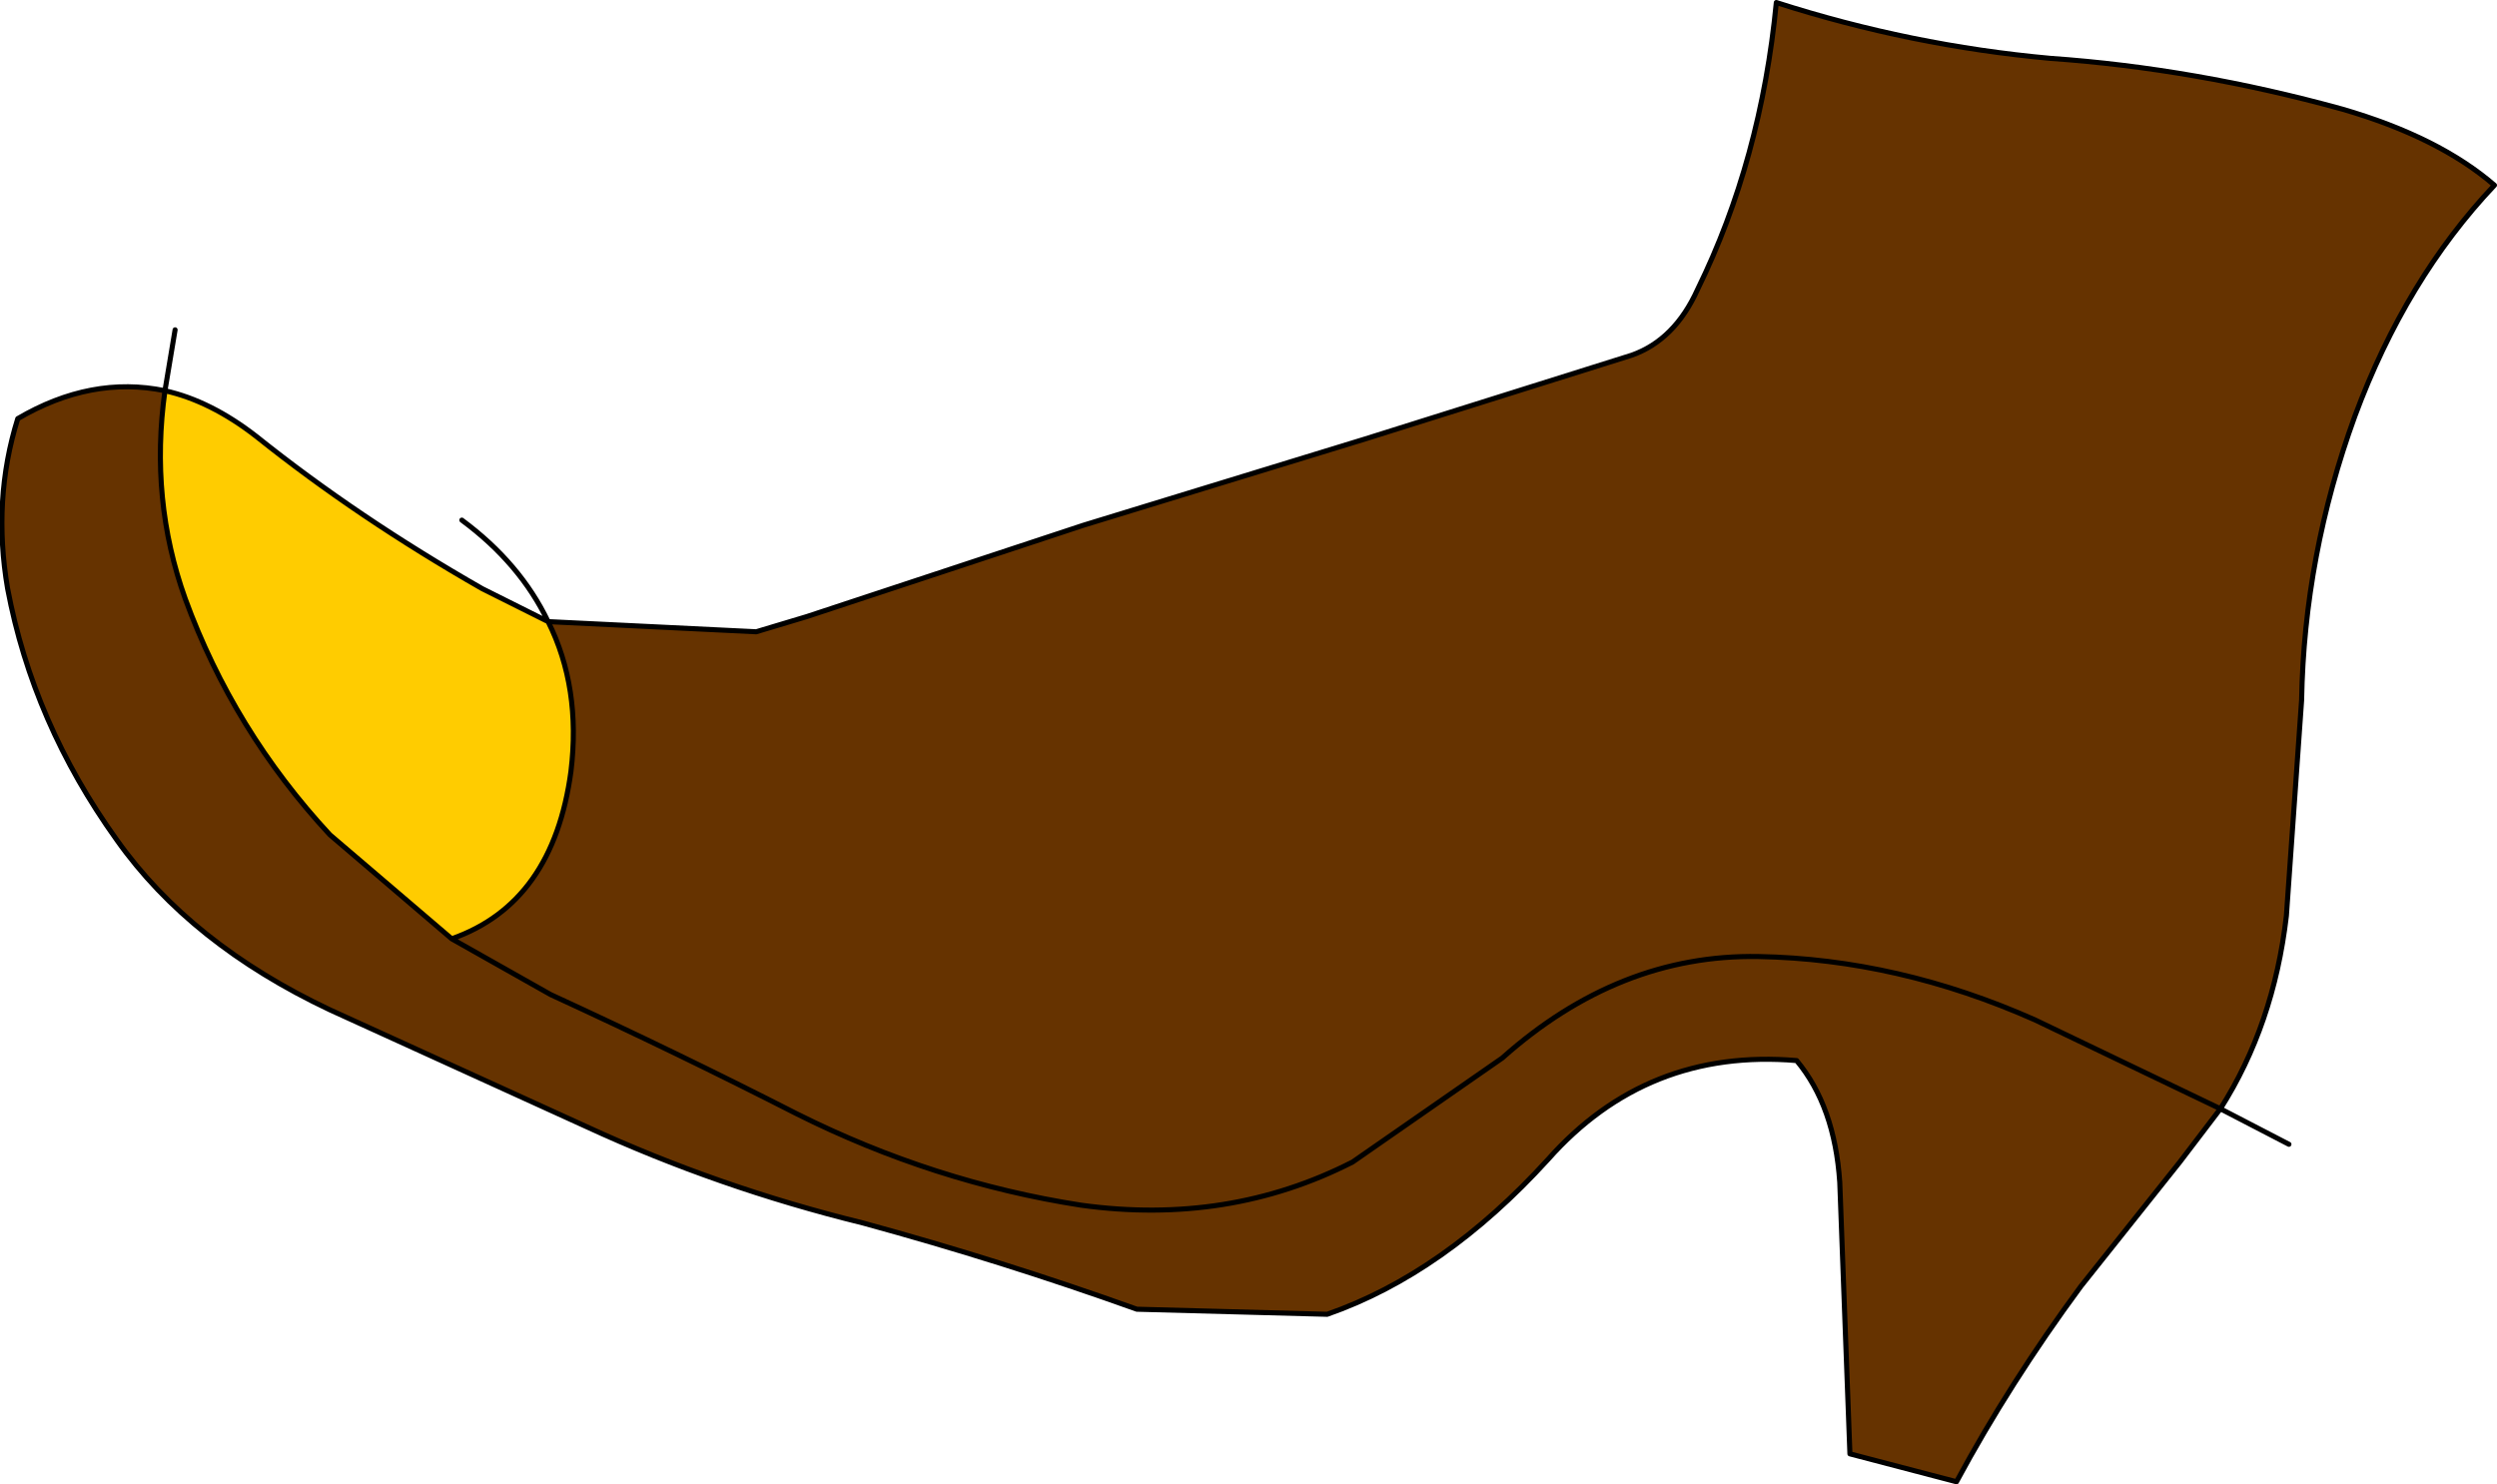
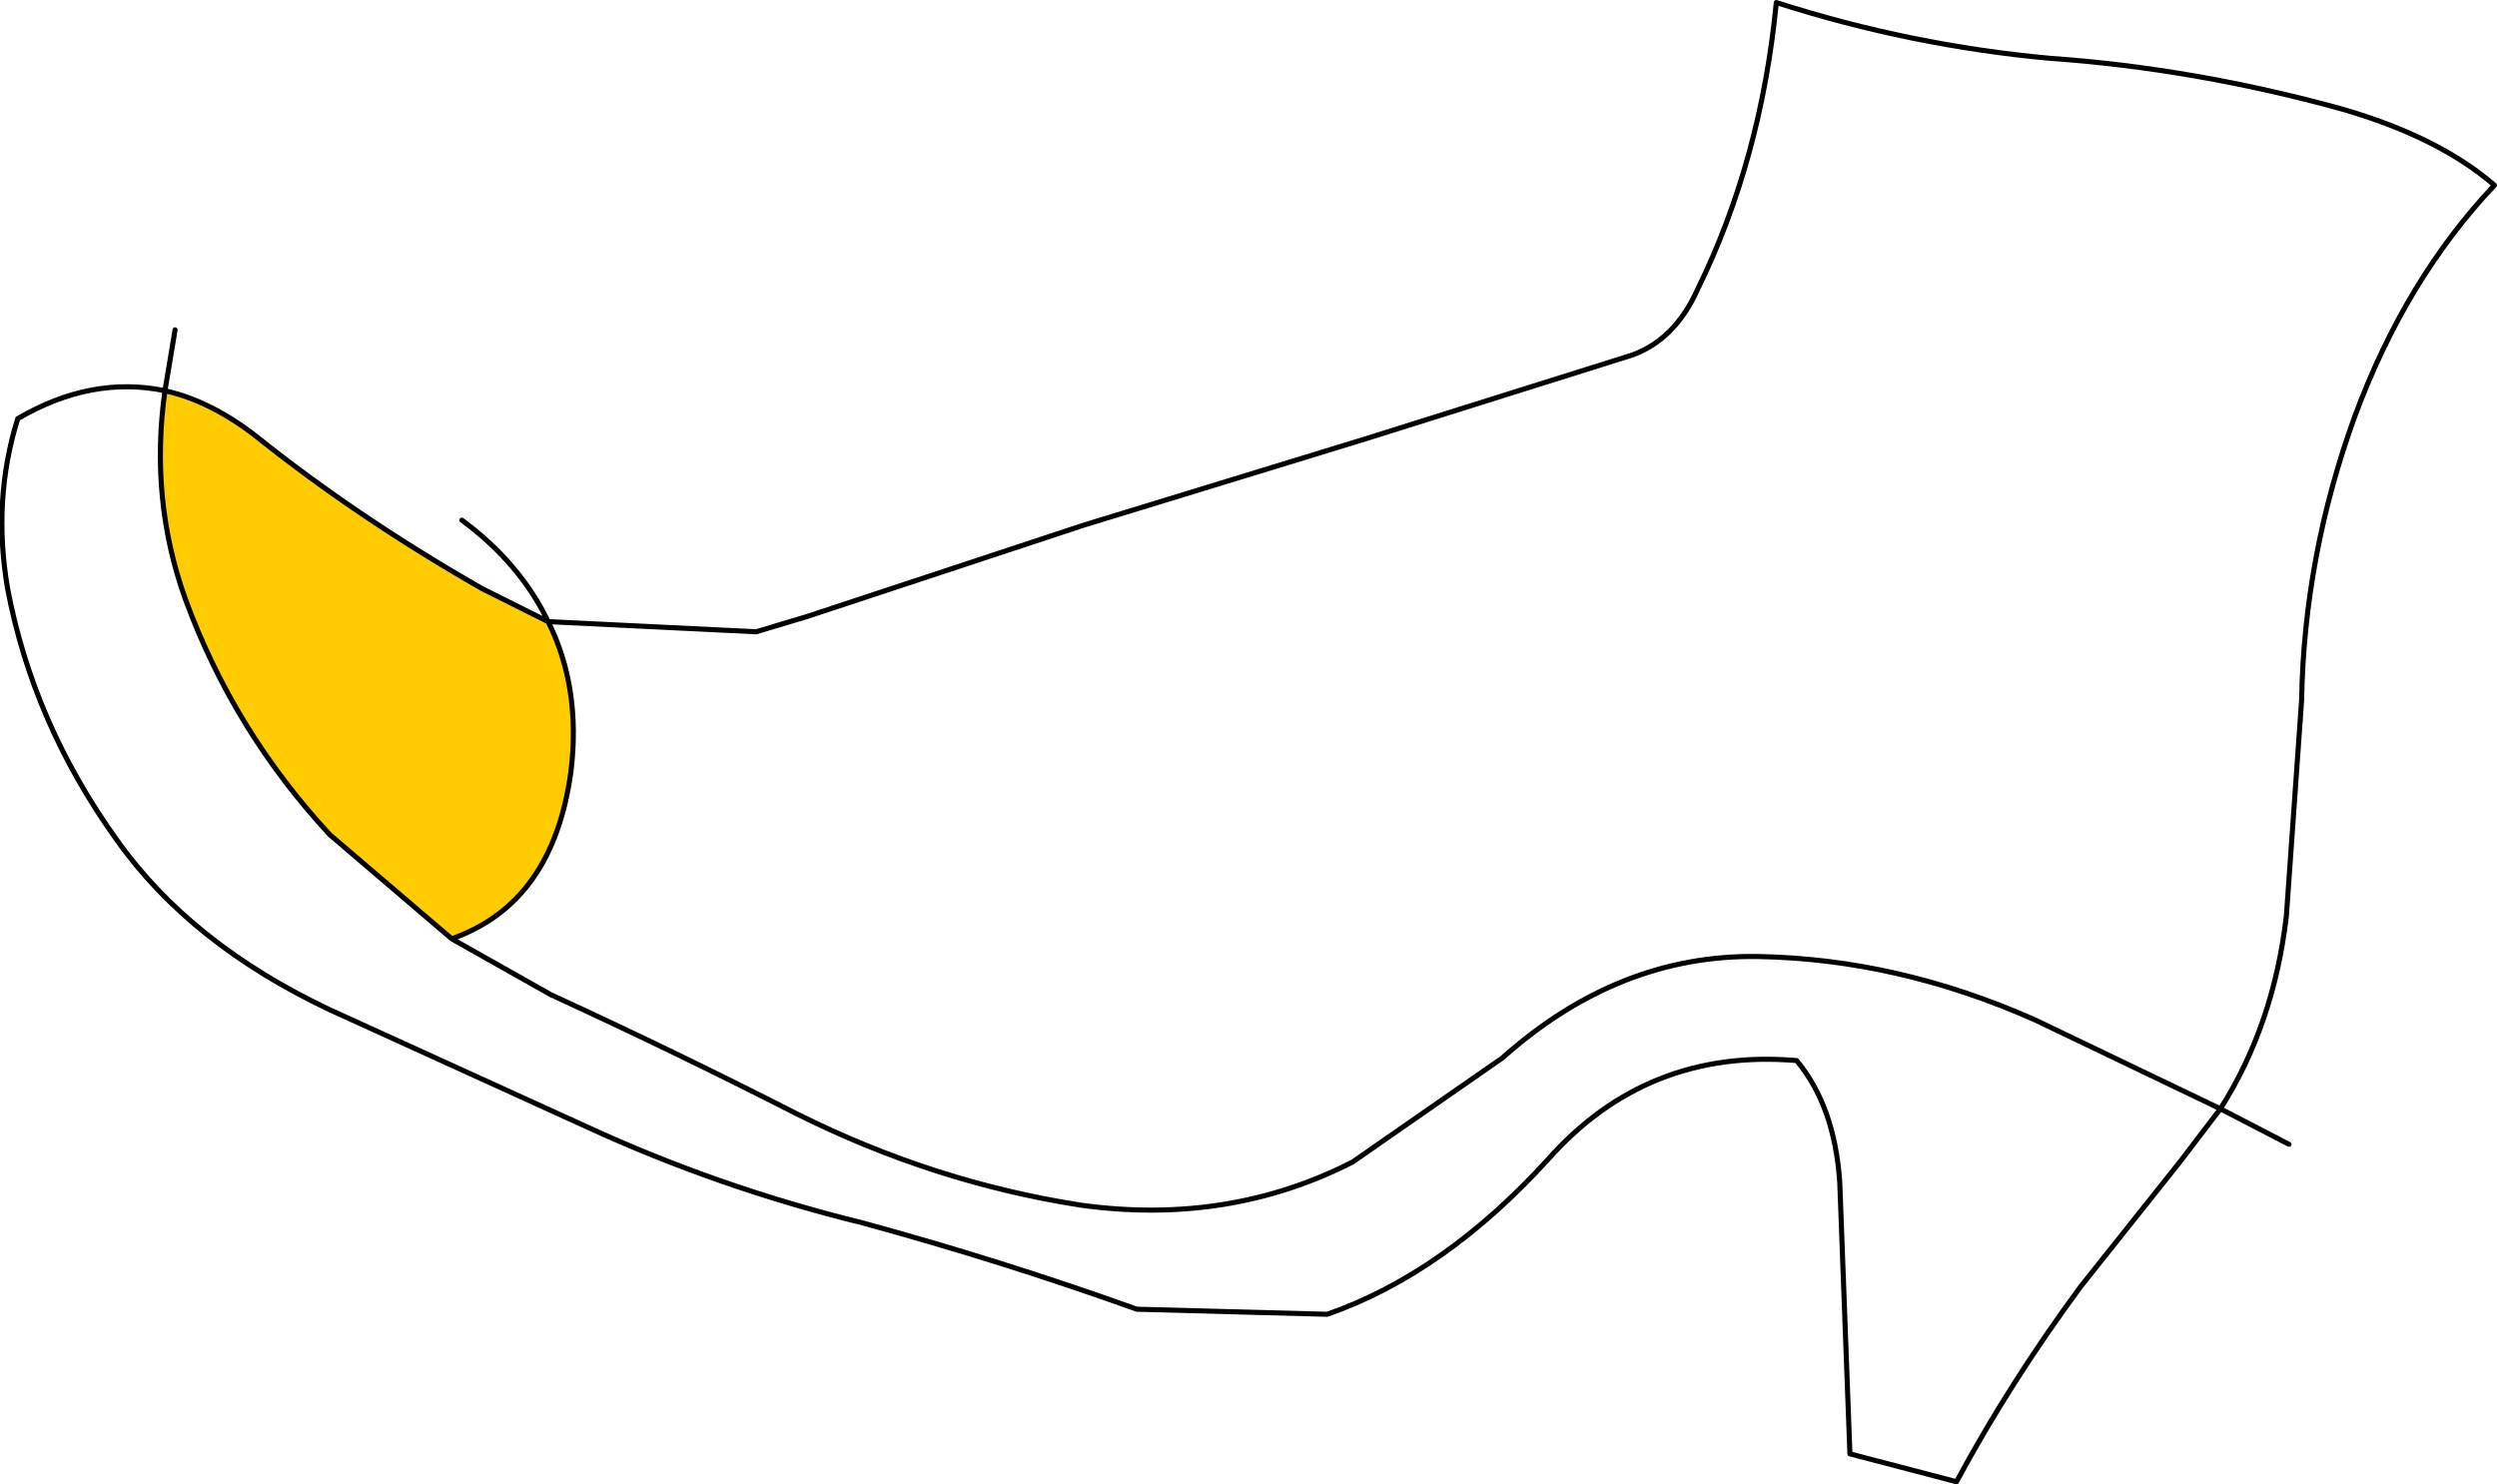
<svg xmlns="http://www.w3.org/2000/svg" height="29.25px" width="49.2px">
  <g transform="matrix(1.0, 0.0, 0.0, 1.0, 25.05, 11.7)">
-     <path d="M18.7 10.15 L17.9 11.2 15.95 13.65 Q14.55 15.55 13.5 17.5 L11.4 16.95 11.2 11.6 Q11.1 10.1 10.35 9.2 7.4 8.95 5.45 11.15 3.4 13.4 1.1 14.2 L-2.65 14.1 Q-5.3 13.15 -8.05 12.4 -10.9 11.7 -13.5 10.5 L-18.55 8.2 Q-21.3 6.9 -22.75 4.85 -24.4 2.55 -24.9 -0.1 -25.2 -1.85 -24.7 -3.45 -23.25 -4.3 -21.8 -4.0 -22.1 -1.85 -21.4 0.1 -20.45 2.7 -18.55 4.75 L-16.15 6.8 Q-14.15 6.1 -13.8 3.5 -13.6 1.85 -14.25 0.55 L-10.15 0.75 -9.15 0.45 -3.7 -1.35 1.85 -3.05 7.1 -4.7 Q7.95 -5.0 8.4 -6.0 9.65 -8.55 9.95 -11.65 12.6 -10.8 15.35 -10.55 18.2 -10.35 21.1 -9.55 23.0 -9.0 24.1 -8.05 22.35 -6.2 21.35 -3.5 20.35 -0.75 20.3 2.1 L20.0 6.35 Q19.75 8.5 18.7 10.15 L15.05 8.4 Q12.35 7.2 9.6 7.15 6.85 7.1 4.55 9.15 L1.6 11.2 Q-0.85 12.45 -3.75 12.05 -6.65 11.6 -9.35 10.25 -11.7 9.05 -14.2 7.9 L-16.15 6.8 -14.2 7.9 Q-11.7 9.05 -9.35 10.25 -6.65 11.6 -3.75 12.05 -0.85 12.45 1.6 11.2 L4.55 9.15 Q6.85 7.1 9.6 7.15 12.35 7.2 15.05 8.4 L18.7 10.15" fill="#663300" fill-rule="evenodd" stroke="none" />
    <path d="M-21.8 -4.0 Q-20.9 -3.8 -20.0 -3.1 -18.0 -1.5 -15.55 -0.1 L-14.25 0.55 Q-13.6 1.85 -13.8 3.5 -14.15 6.1 -16.15 6.8 L-18.55 4.75 Q-20.45 2.7 -21.4 0.1 -22.1 -1.85 -21.8 -4.0" fill="#ffcc00" fill-rule="evenodd" stroke="none" />
    <path d="M-21.8 -4.0 Q-20.9 -3.8 -20.0 -3.1 -18.0 -1.5 -15.55 -0.1 L-14.25 0.55 Q-14.8 -0.6 -15.95 -1.45 M-21.8 -4.0 L-21.6 -5.2 M18.7 10.15 L17.9 11.2 15.95 13.65 Q14.55 15.55 13.5 17.5 L11.4 16.95 11.2 11.6 Q11.1 10.1 10.35 9.2 7.4 8.95 5.45 11.15 3.4 13.4 1.1 14.2 L-2.65 14.1 Q-5.3 13.15 -8.05 12.4 -10.9 11.7 -13.5 10.5 L-18.55 8.2 Q-21.3 6.9 -22.75 4.85 -24.4 2.55 -24.9 -0.1 -25.2 -1.85 -24.7 -3.45 -23.25 -4.3 -21.8 -4.0 -22.1 -1.85 -21.4 0.1 -20.45 2.7 -18.55 4.75 L-16.15 6.8 Q-14.15 6.1 -13.8 3.5 -13.6 1.85 -14.25 0.55 L-10.15 0.75 -9.15 0.45 -3.7 -1.35 1.85 -3.05 7.1 -4.7 Q7.95 -5.0 8.4 -6.0 9.65 -8.55 9.95 -11.65 12.6 -10.8 15.35 -10.55 18.2 -10.35 21.1 -9.55 23.0 -9.0 24.1 -8.05 22.35 -6.2 21.35 -3.5 20.35 -0.75 20.3 2.1 L20.0 6.35 Q19.75 8.5 18.7 10.15 L20.05 10.85 M-16.15 6.8 L-14.2 7.9 Q-11.7 9.05 -9.35 10.25 -6.65 11.6 -3.75 12.05 -0.85 12.45 1.6 11.2 L4.55 9.15 Q6.85 7.1 9.6 7.15 12.35 7.2 15.05 8.4 L18.7 10.15" fill="none" stroke="#000000" stroke-linecap="round" stroke-linejoin="round" stroke-width="0.1" />
  </g>
</svg>